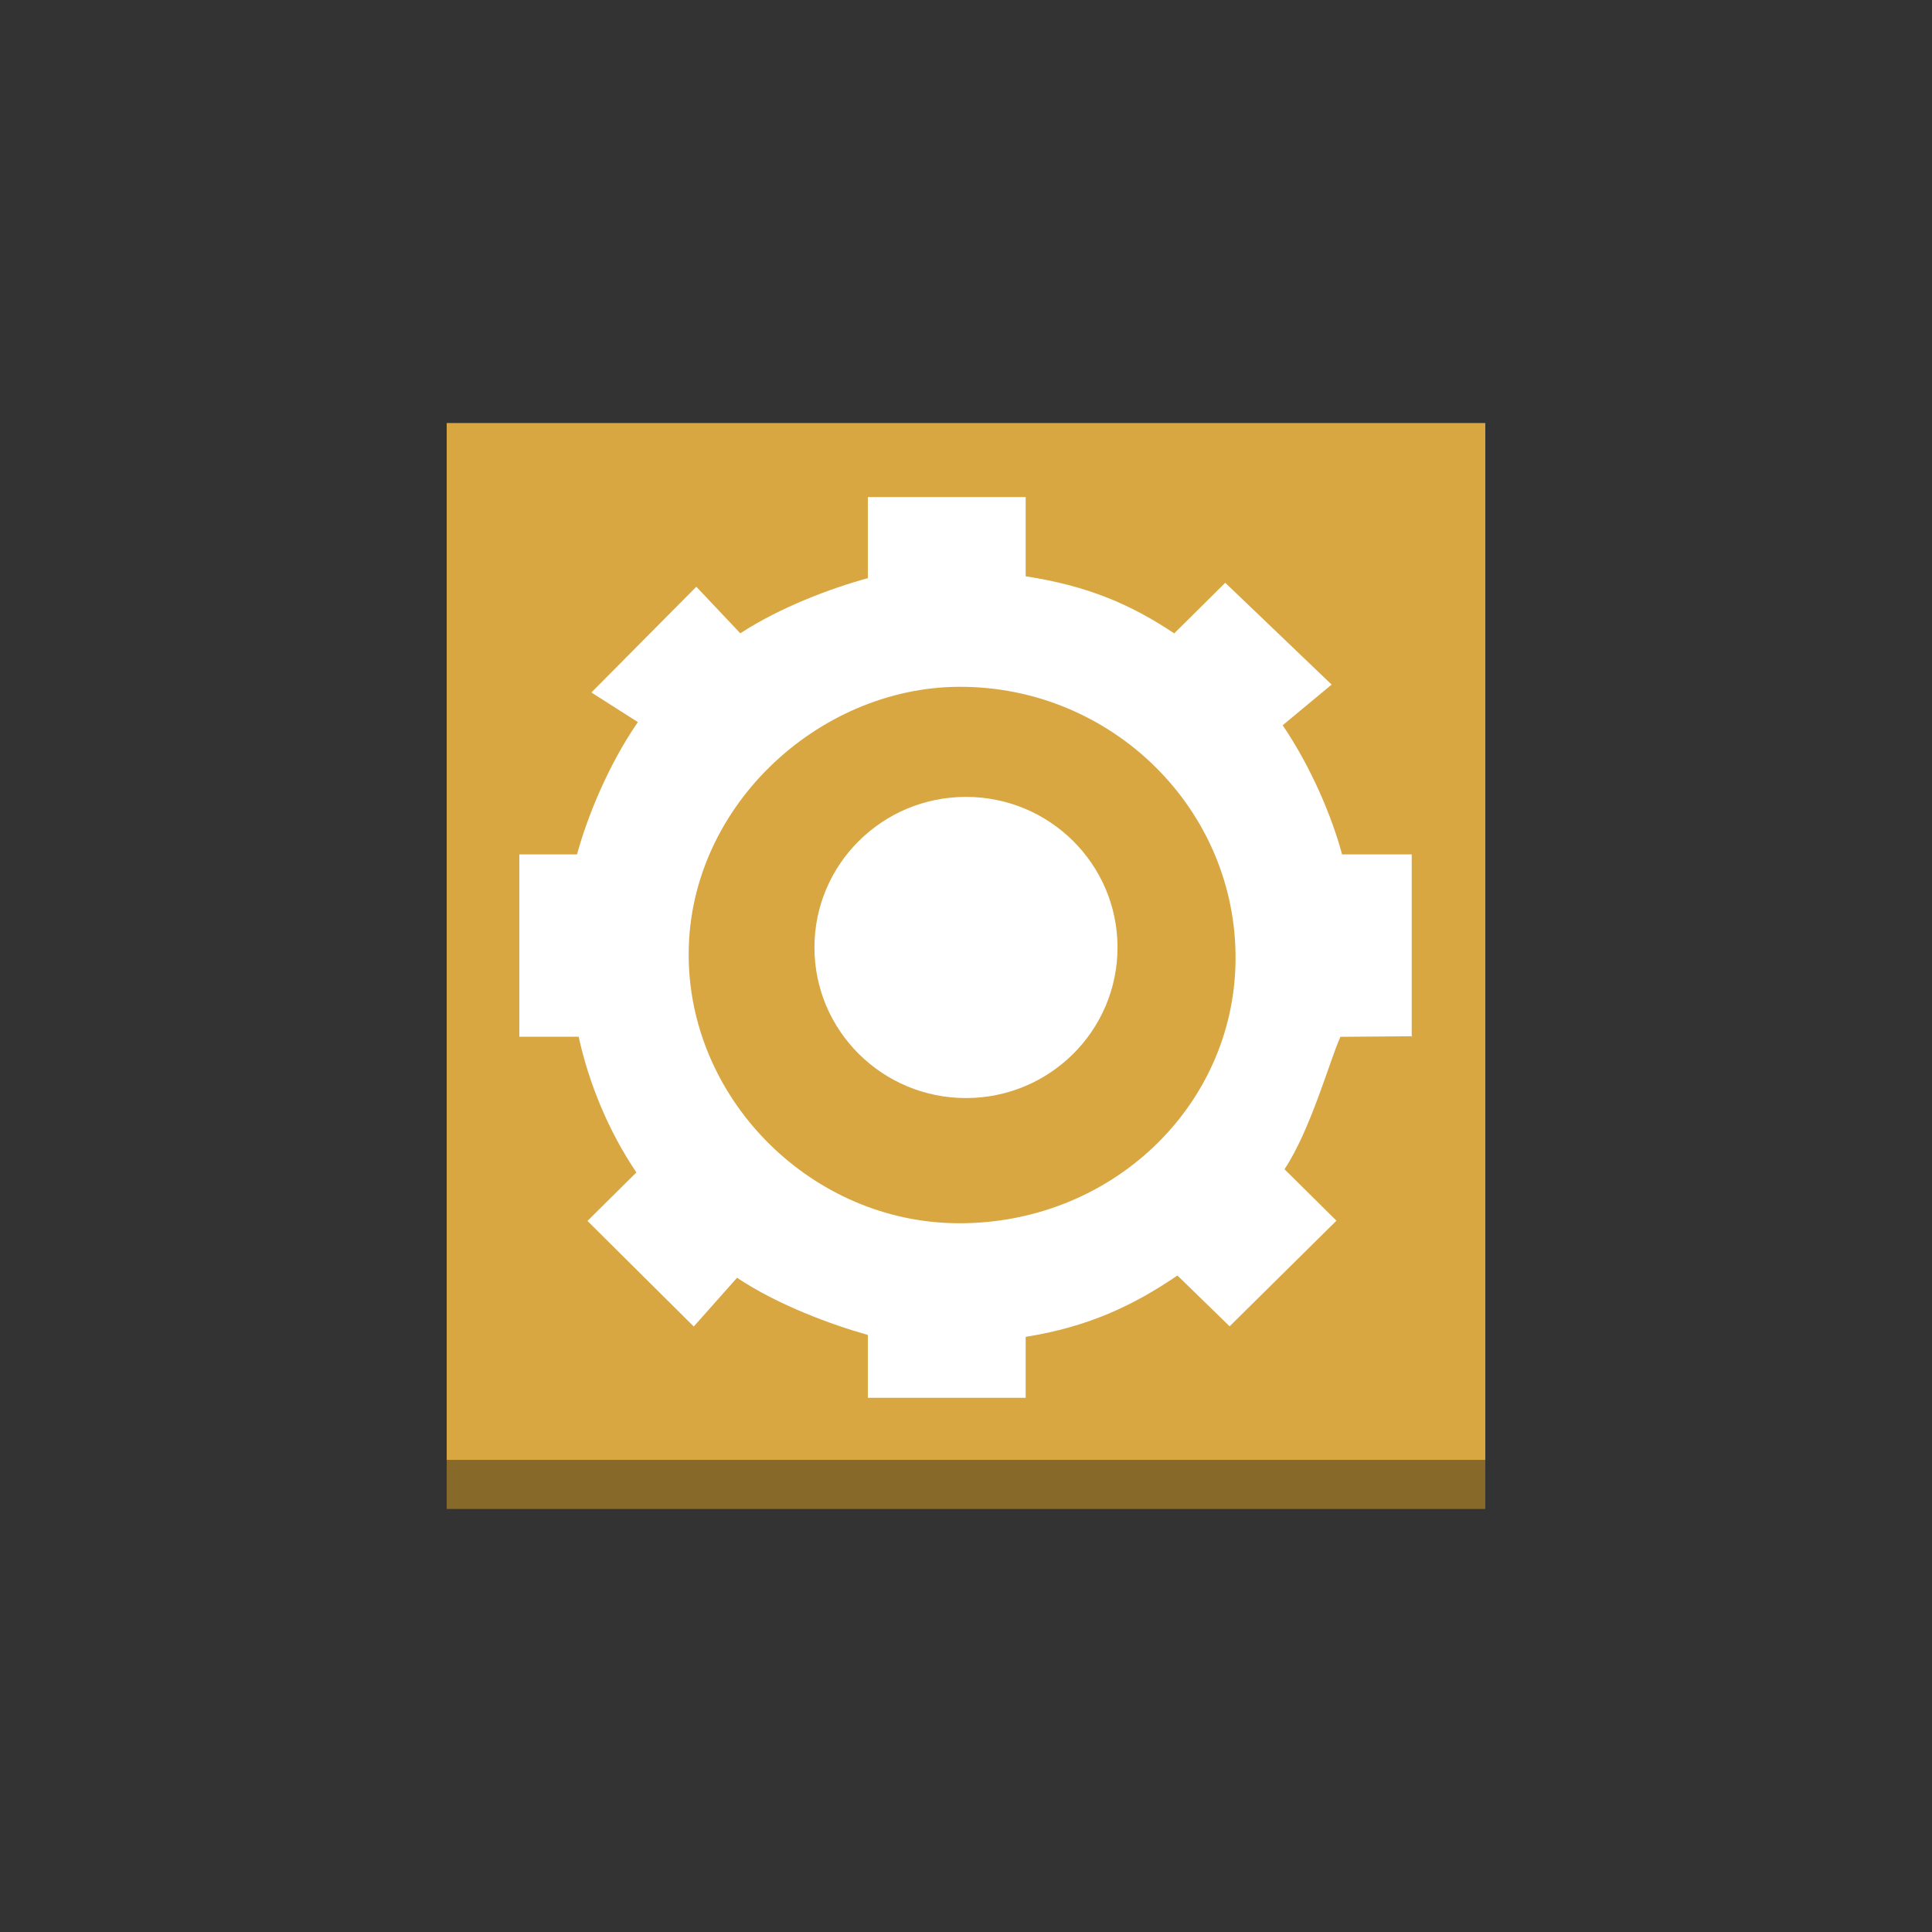
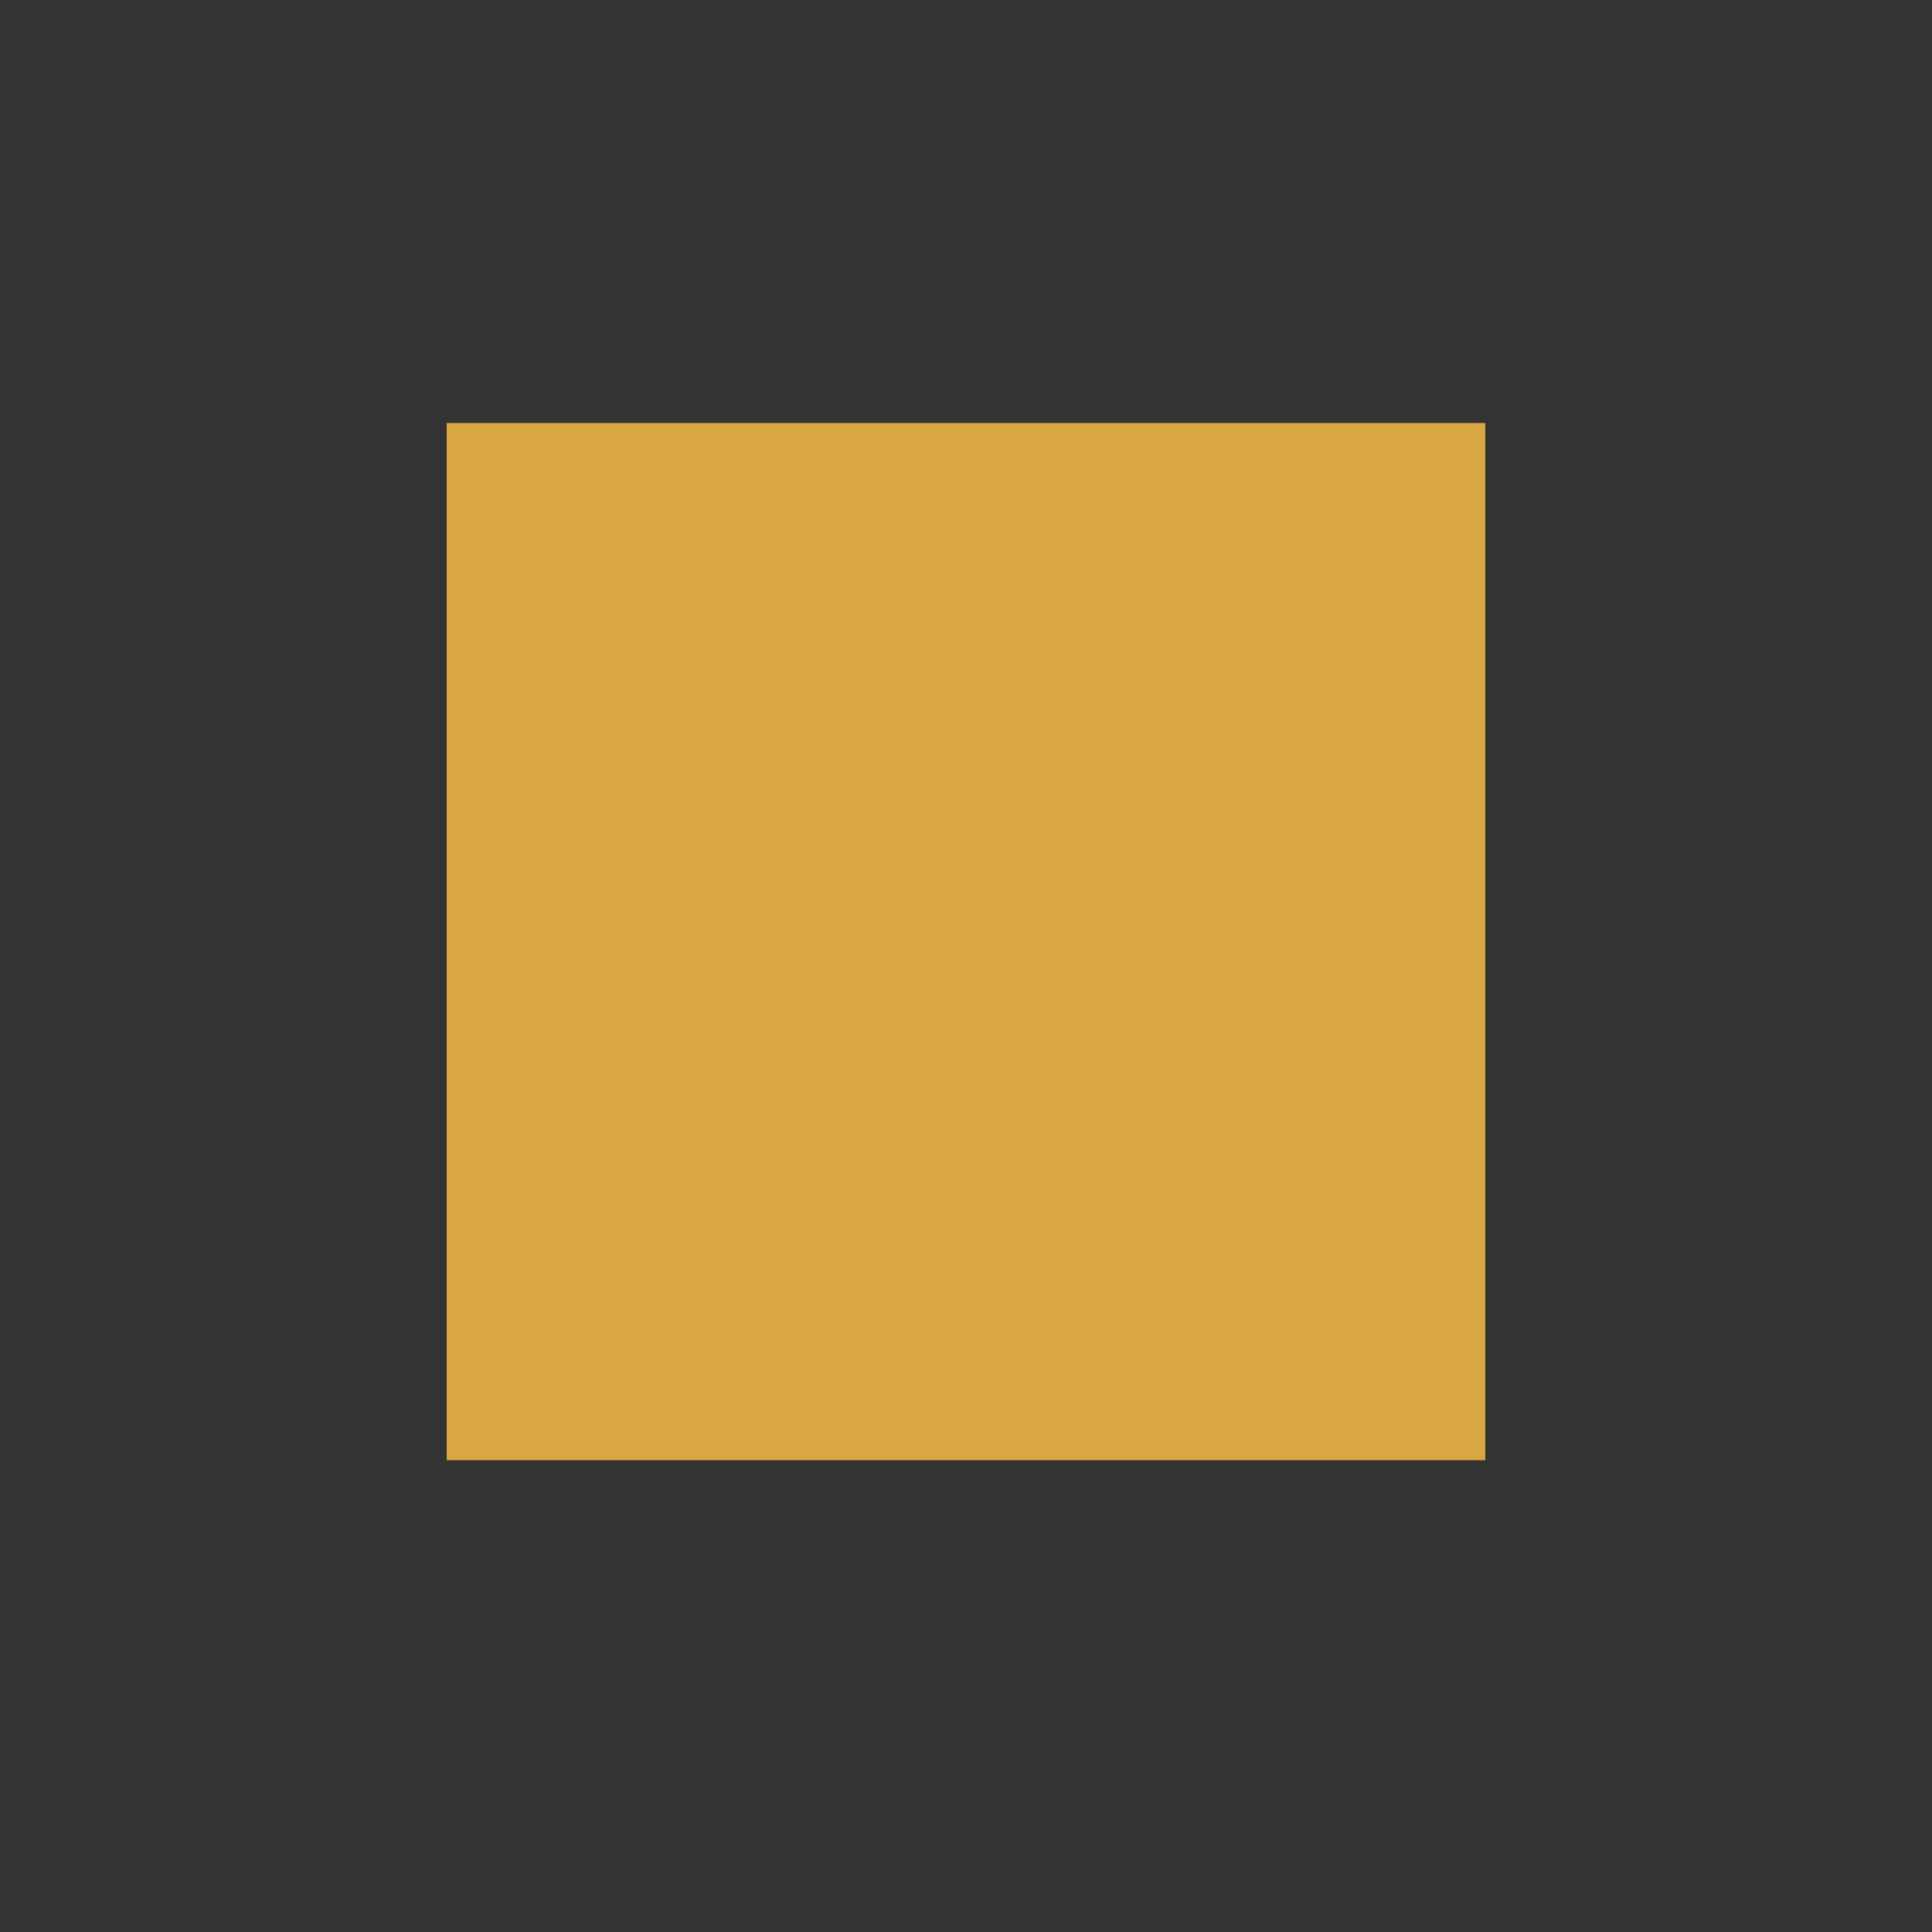
<svg xmlns="http://www.w3.org/2000/svg" enable-background="new 0 0 100 100" height="100px" version="1.1" viewBox="0 0 100 100" width="100px" xml:space="preserve">
  <rect x="0" y="0" width="100" height="100" fill="#333333" stroke="none" />
  <g id="Amazon_CloudSearch">
    <g>
      <g>
        <rect fill="#D9A741" height="53.686" width="53.758" x="23.121" y="21.896" />
      </g>
      <g>
-         <rect fill="#876929" height="2.523" width="53.758" x="23.121" y="75.581" />
-       </g>
-       <path d="M73.07,53.663v-9.438h-3.604c-0.504-1.885-1.566-4.459-3.074-6.686l2.533-2.105l-5.506-5.27l-2.641,2.619    c-2.248-1.5-4.463-2.455-7.689-2.955v-4.1h-8.17v4.197c-1.898,0.52-4.535,1.504-6.6,2.855l-2.277-2.41l-5.432,5.473l2.406,1.533    c-1.562,2.264-2.635,4.963-3.15,6.848h-2.986v9.438h3.072c0.537,2.455,1.568,4.924,2.988,7.023l-2.533,2.51l5.502,5.465    l2.24-2.523c2.107,1.408,4.871,2.424,6.77,2.959v3.254h8.17v-3.156c3.227-0.512,5.566-1.615,7.854-3.174l2.703,2.629l5.529-5.467    l-2.689-2.662c1.367-2.061,2.371-5.725,2.895-6.855l3.738-0.029L73.07,53.663z M49.553,63.315    c-7.465-0.057-13.73-6.232-13.904-13.596c-0.184-7.834,6.668-14.156,14.016-14.17c7.891-0.02,14.383,6.354,14.287,14.195    C63.855,57.308,57.473,63.372,49.553,63.315" fill="#FFFFFF" />
-       <path d="M57.842,49.04c0,4.307-3.514,7.795-7.844,7.795s-7.842-3.488-7.842-7.795s3.512-7.793,7.842-7.793    C54.328,41.245,57.842,44.733,57.842,49.04" fill="#FFFFFF" />
+         </g>
    </g>
  </g>
</svg>